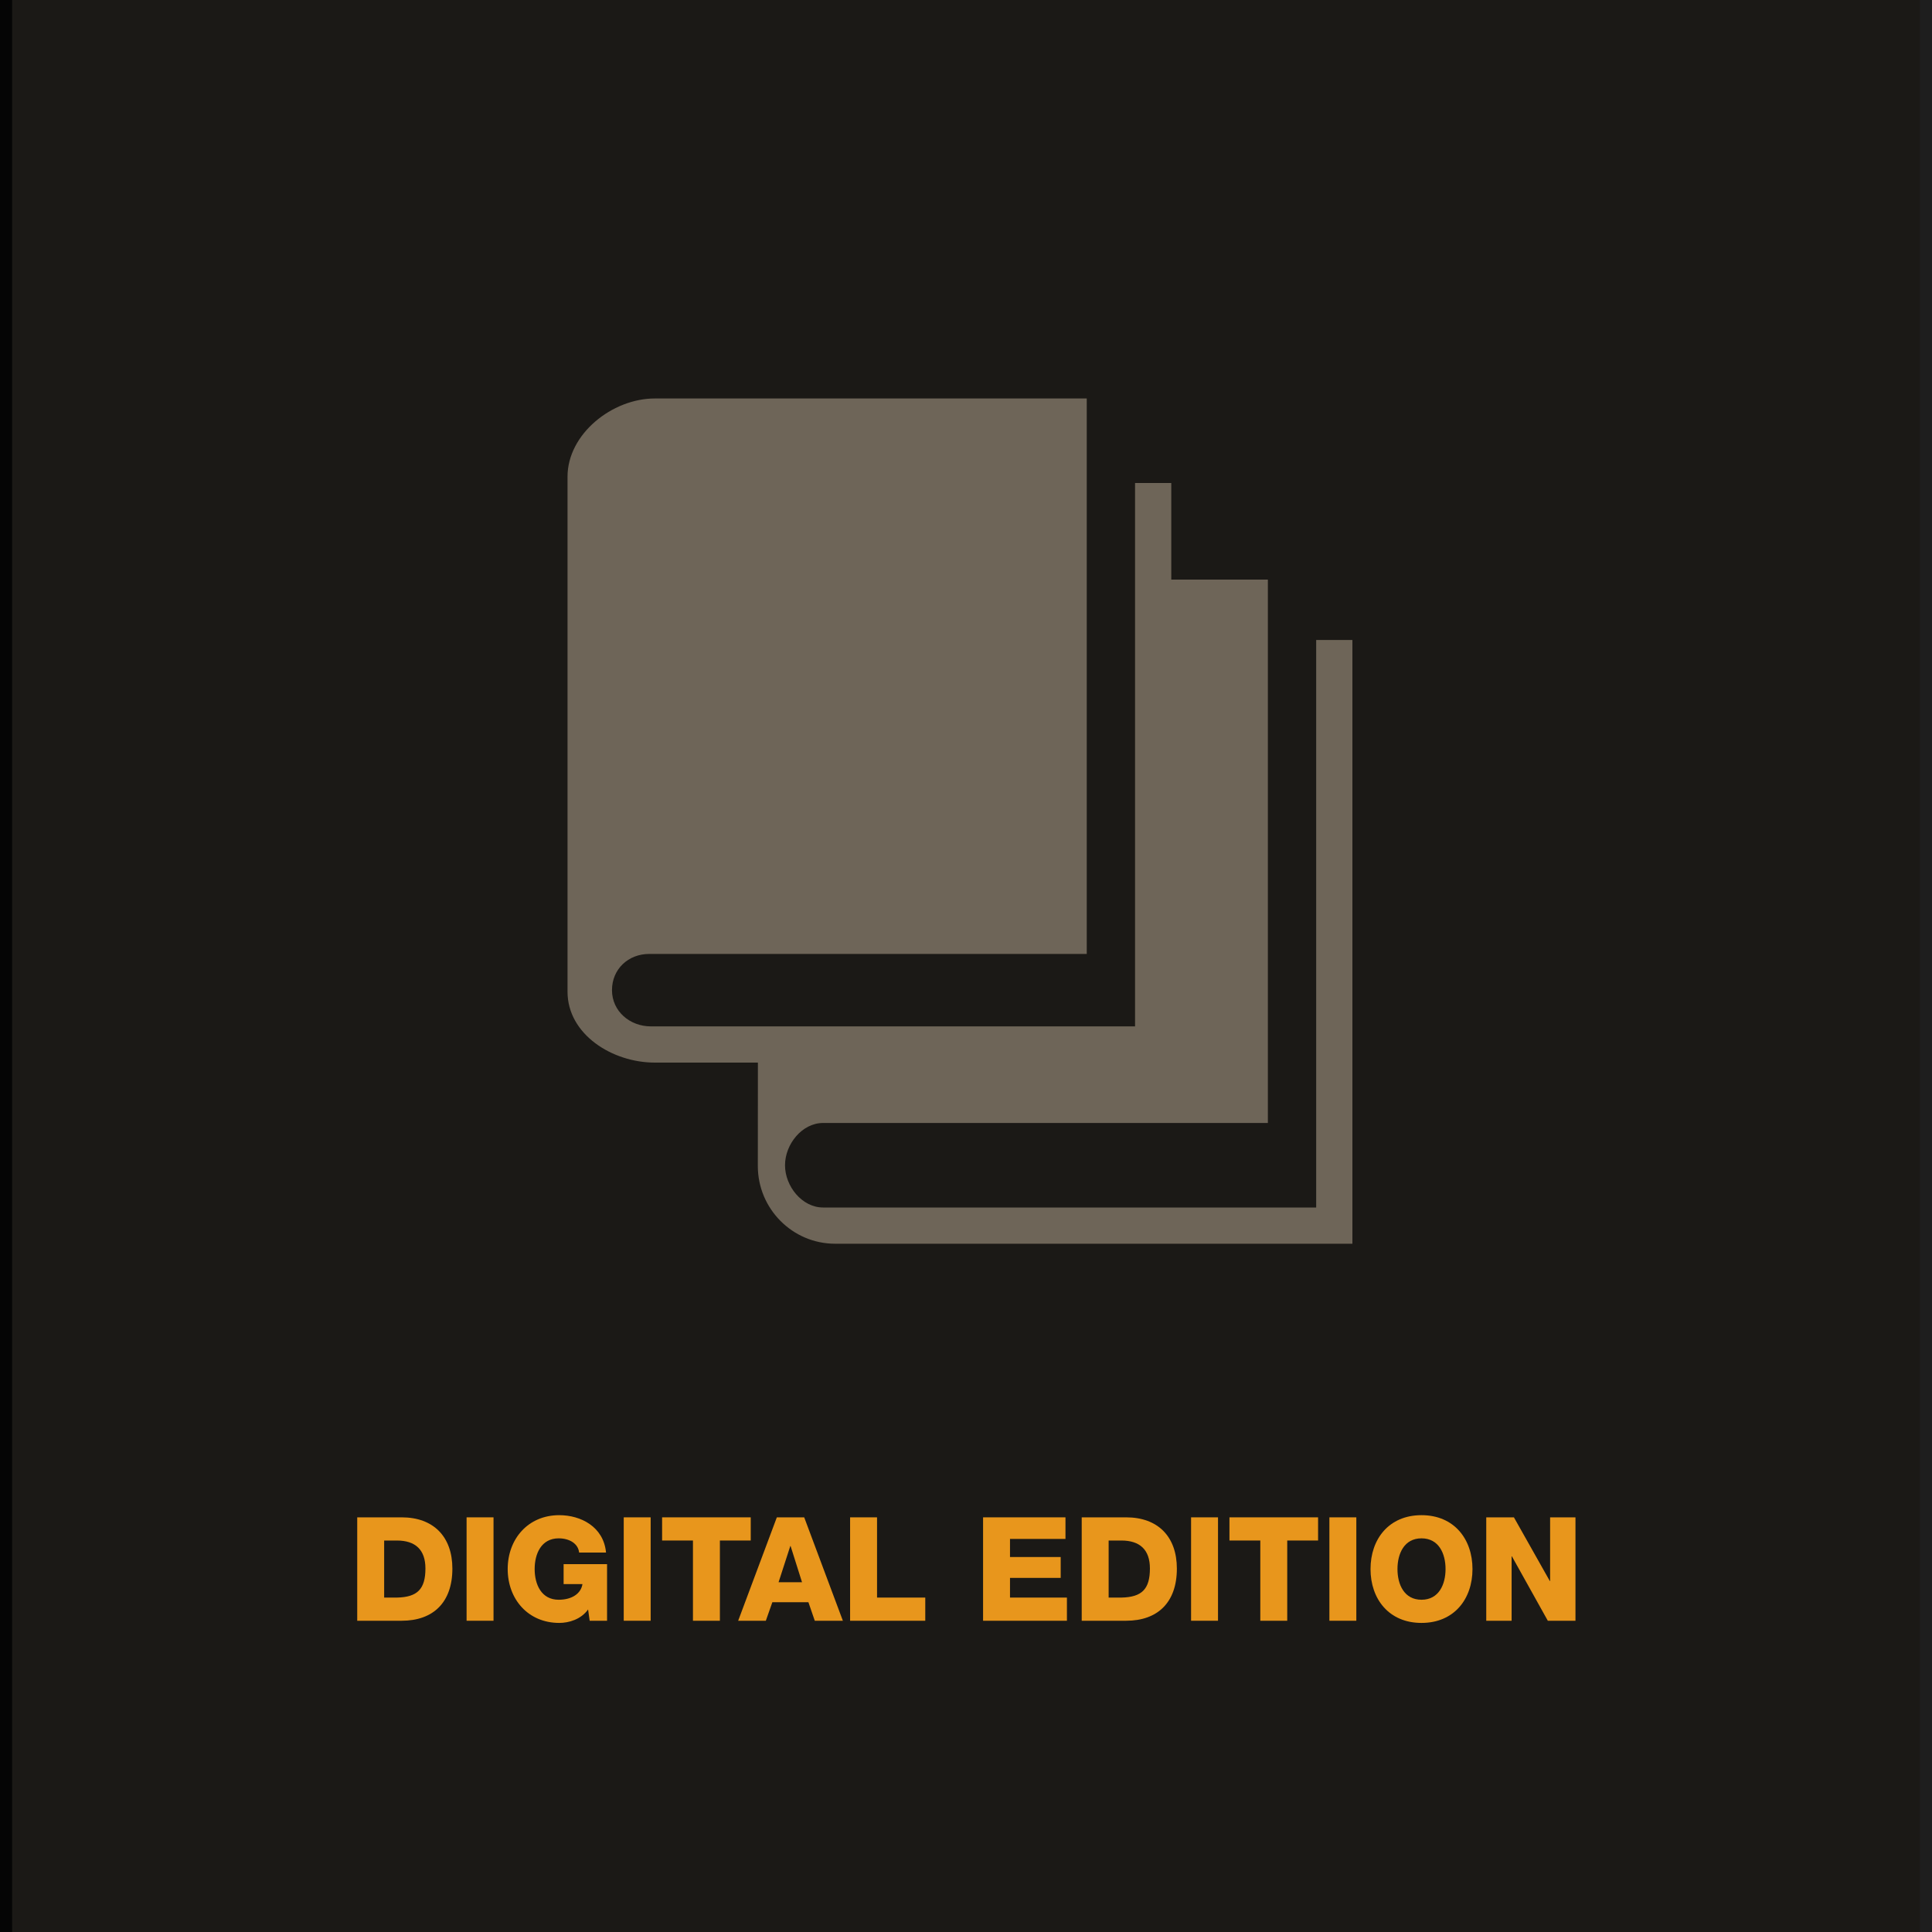
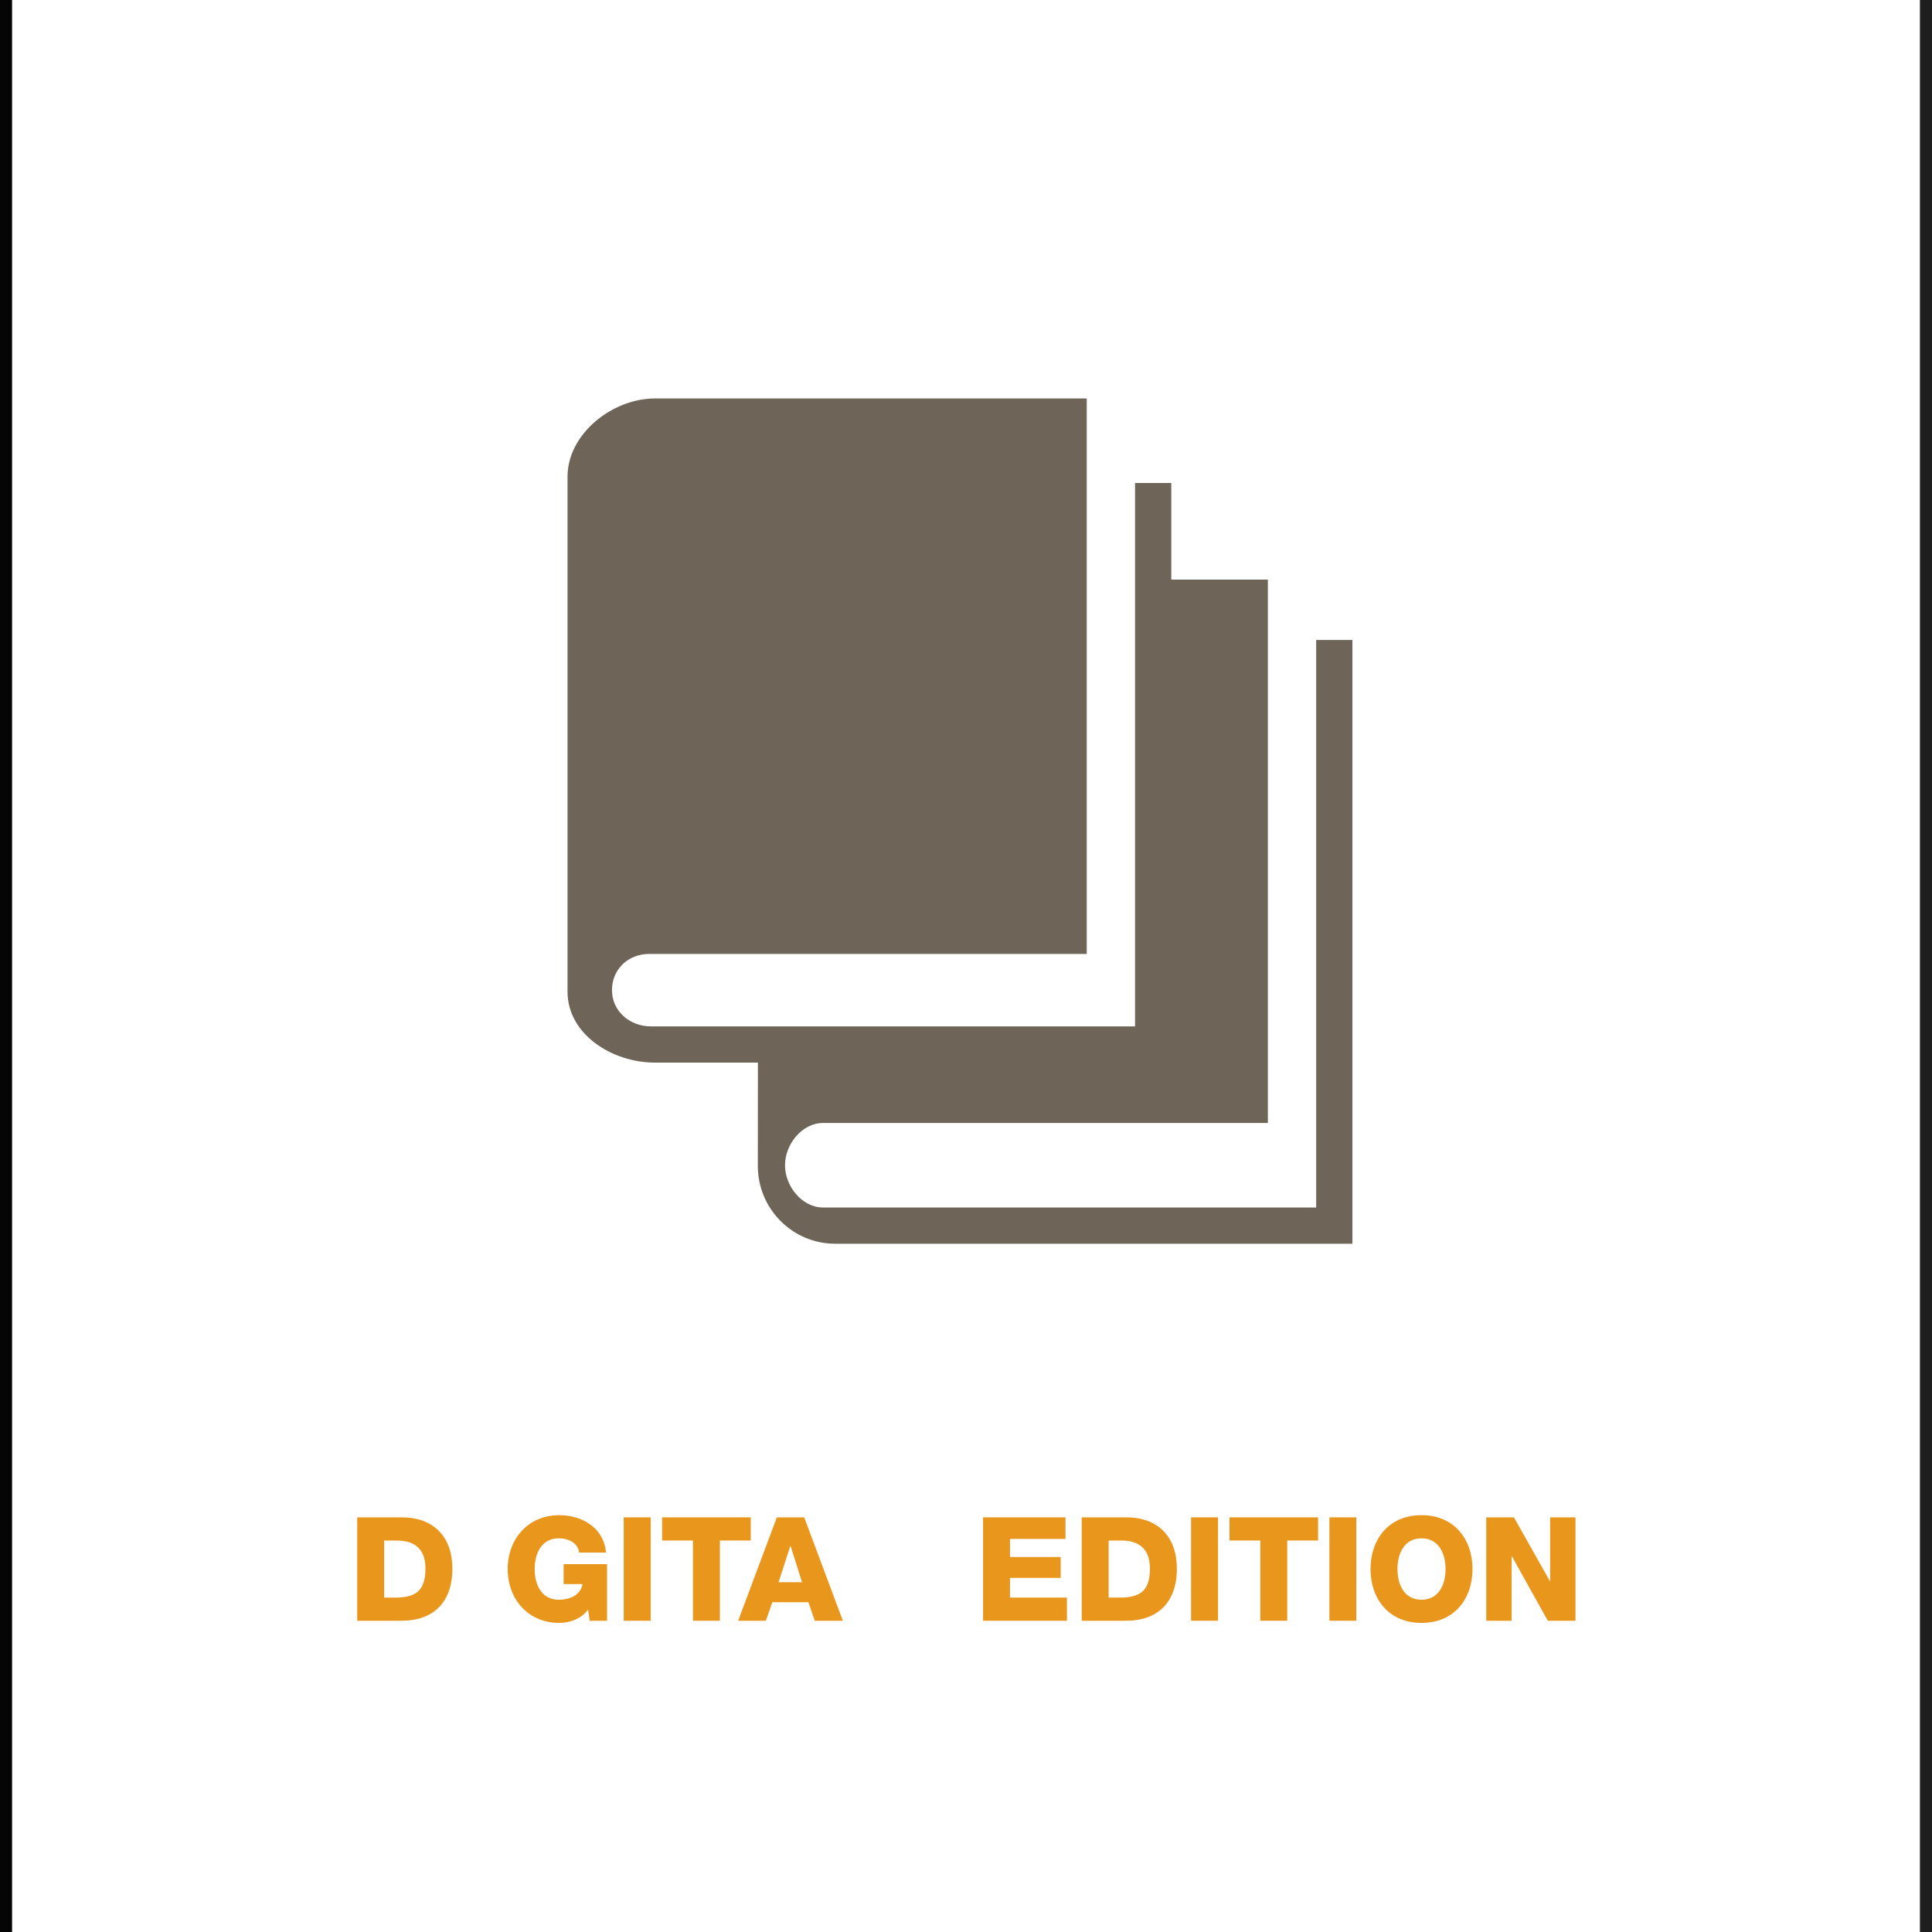
<svg xmlns="http://www.w3.org/2000/svg" version="1.1" id="Layer_1" x="0px" y="0px" width="160px" height="160px" viewBox="0 0 160 160" enable-background="new 0 0 160 160" xml:space="preserve">
-   <rect x="-2" y="-2" fill="#1B1916" width="164" height="164" />
  <g>
    <g>
      <path fill="#6E6558" d="M105,93H68.165c-1.742,0-3.153,1.758-3.153,3.5s1.411,3.5,3.152,3.5H109V53h3v50H77.42h-8.263    c-3.534,0-6.397-2.899-6.397-6.434L62.766,88h-8.536C50.697,88,47,85.659,47,82.126V39.477C47,35.943,50.697,33,54.229,33H90v46    H53.77c-1.741,0-3.088,1.258-3.088,3s1.475,3,3.217,3H94V40h3v8h8V93z" />
    </g>
  </g>
  <g>
    <g>
      <path fill="#E8961C" d="M29.584,125.66h3.682c2.627,0,4.198,1.596,4.198,4.246c0,2.807-1.596,4.317-4.198,4.317h-3.682V125.66z     M31.814,132.305h1.056c1.691-0.036,2.362-0.695,2.362-2.411c0-1.559-0.839-2.314-2.362-2.314h-1.056V132.305z" />
-       <path fill="#E8961C" d="M38.641,125.66h2.23v8.563h-2.23V125.66z" />
      <path fill="#E8961C" d="M50.273,134.224h-1.438l-0.132-0.936c-0.588,0.827-1.596,1.115-2.387,1.115    c-2.591,0-4.271-1.979-4.271-4.461c0-2.483,1.68-4.462,4.271-4.462c1.774,0,3.67,0.947,3.873,3.095h-2.23    c-0.072-0.732-0.791-1.176-1.691-1.176c-1.438,0-1.99,1.271-1.99,2.543c0,1.271,0.552,2.542,1.99,2.542    c1.104,0,1.848-0.516,1.968-1.295h-1.56v-1.655h3.598V134.224z" />
      <path fill="#E8961C" d="M51.655,125.66h2.23v8.563h-2.23V125.66z" />
      <path fill="#E8961C" d="M62.173,127.579h-2.555v6.645h-2.23v-6.645h-2.555v-1.919h7.34V127.579z" />
      <path fill="#E8961C" d="M64.334,125.66h2.267l3.202,8.563h-2.327l-0.527-1.535h-2.986l-0.54,1.535h-2.291L64.334,125.66z     M64.478,131.033h1.942l-0.947-2.998h-0.023L64.478,131.033z" />
-       <path fill="#E8961C" d="M70.403,125.66h2.23v6.645h3.994v1.919h-6.225V125.66z" />
      <path fill="#E8961C" d="M81.414,125.66h6.824v1.787h-4.594v1.499h4.198v1.728h-4.198v1.631h4.714v1.919h-6.944V125.66z" />
      <path fill="#E8961C" d="M89.583,125.66h3.682c2.627,0,4.198,1.596,4.198,4.246c0,2.807-1.596,4.317-4.198,4.317h-3.682V125.66z     M91.813,132.305h1.056c1.691-0.036,2.362-0.695,2.362-2.411c0-1.559-0.839-2.314-2.362-2.314h-1.056V132.305z" />
      <path fill="#E8961C" d="M98.64,125.66h2.23v8.563h-2.23V125.66z" />
      <path fill="#E8961C" d="M109.158,127.579h-2.555v6.645h-2.23v-6.645h-2.555v-1.919h7.34V127.579z" />
      <path fill="#E8961C" d="M110.095,125.66h2.23v8.563h-2.23V125.66z" />
      <path fill="#E8961C" d="M117.723,125.48c2.699,0,4.222,1.979,4.222,4.462c0,2.482-1.522,4.461-4.222,4.461    c-2.698,0-4.222-1.979-4.222-4.461C113.501,127.459,115.024,125.48,117.723,125.48z M117.723,132.484    c1.439,0,1.991-1.271,1.991-2.542c0-1.271-0.552-2.543-1.991-2.543c-1.438,0-1.99,1.271-1.99,2.543    C115.732,131.213,116.284,132.484,117.723,132.484z" />
      <path fill="#E8961C" d="M123.085,125.66h2.291l2.975,5.277h0.023v-5.277h2.1v8.563h-2.291l-2.975-5.337h-0.023v5.337h-2.1V125.66z    " />
    </g>
  </g>
  <rect x="159" y="-2" fill="#1E1E1E" width="3" height="164" />
  <rect x="-2" y="-2" fill="#050505" width="3" height="164" />
</svg>